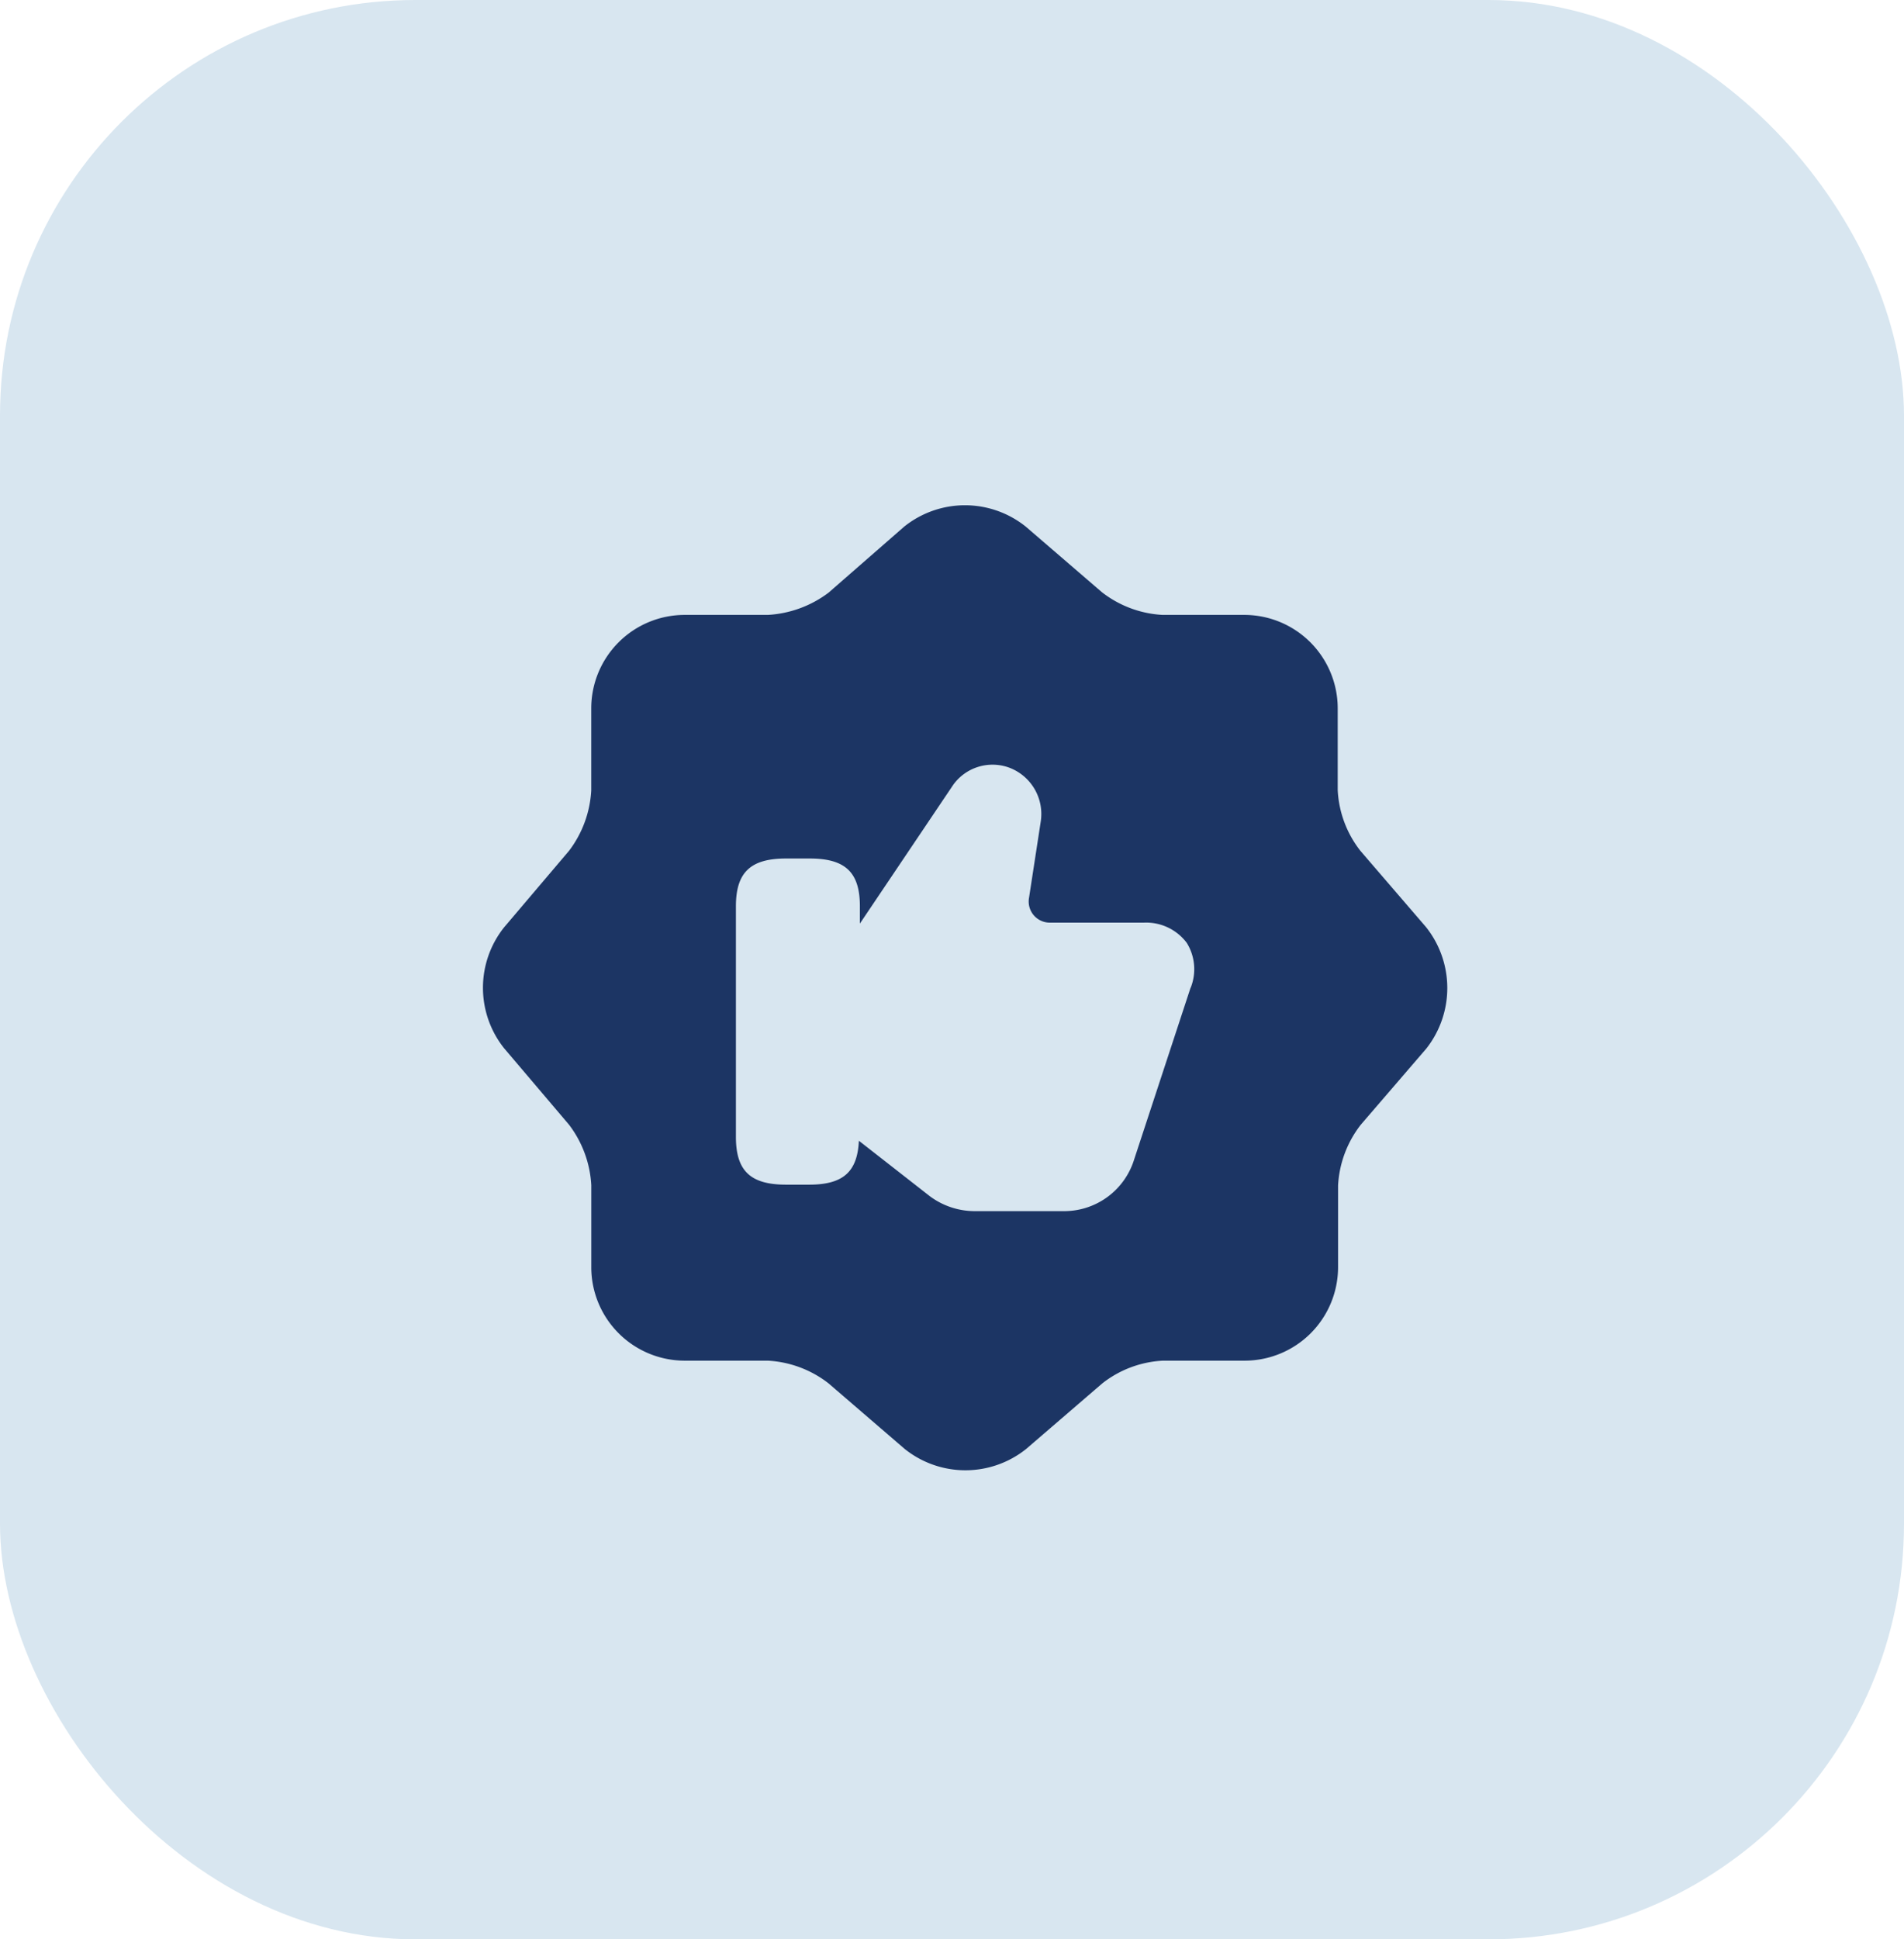
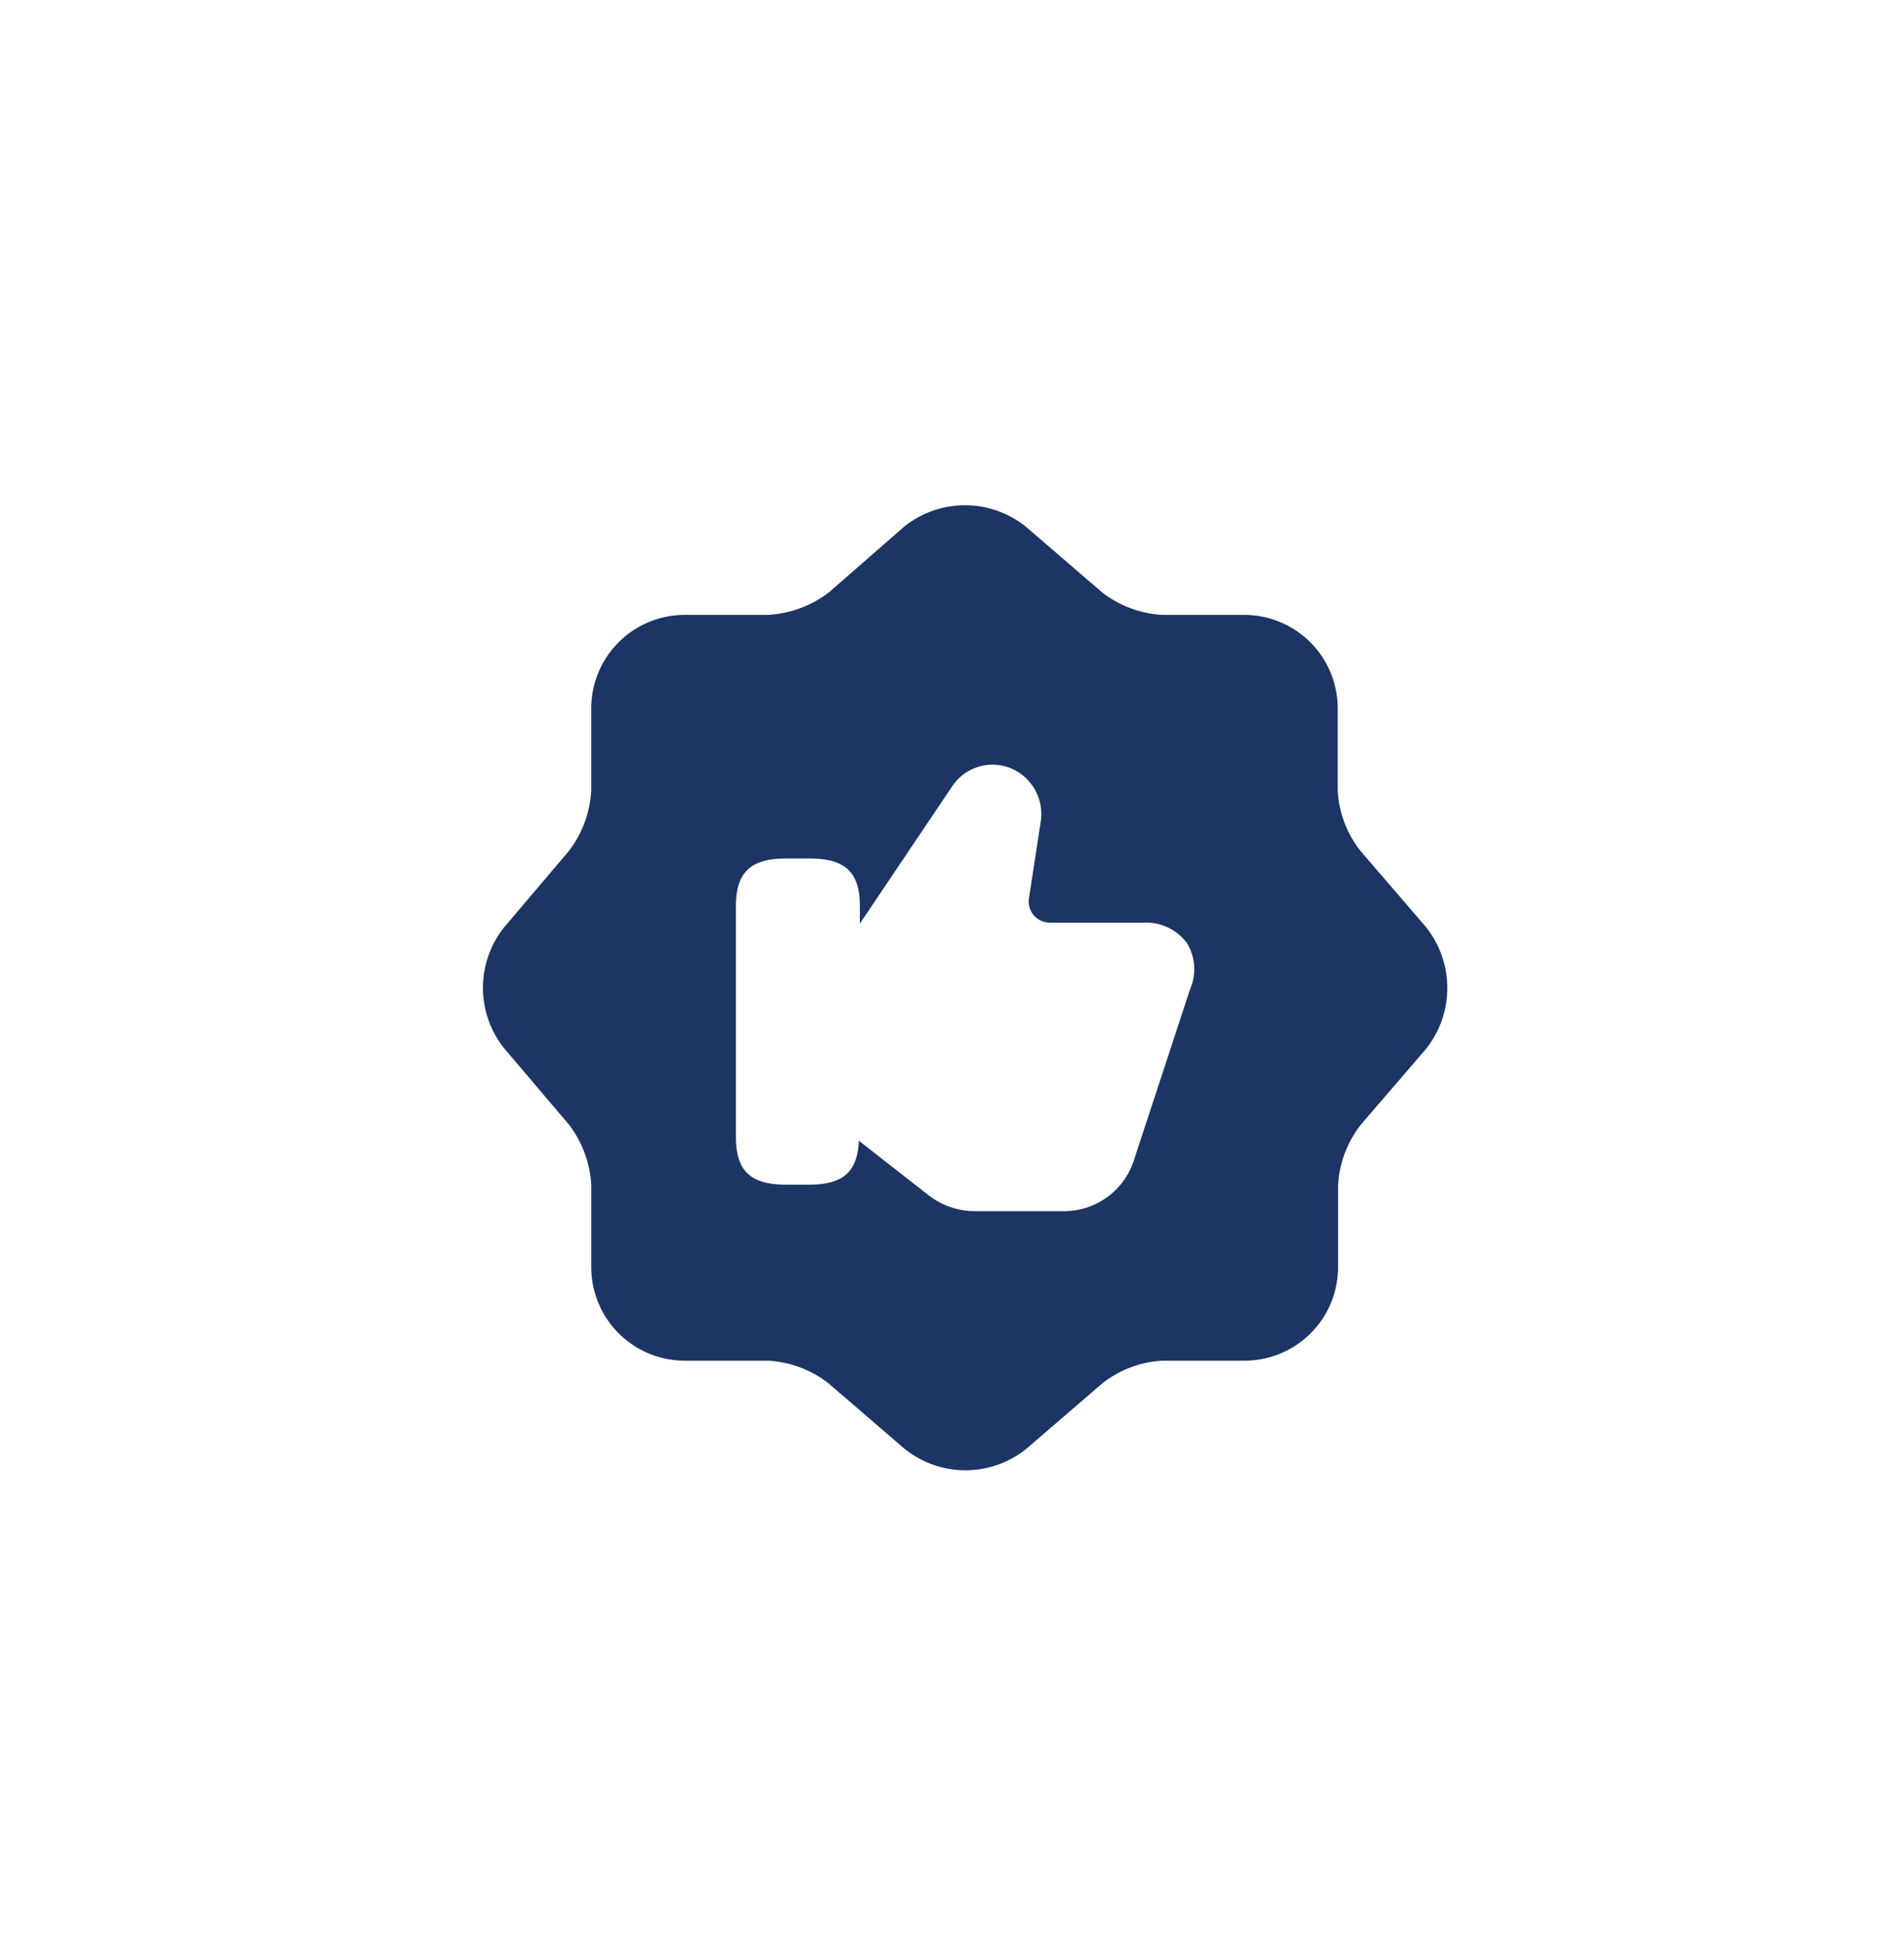
<svg xmlns="http://www.w3.org/2000/svg" width="55" height="56" viewBox="0 0 55 56">
  <g id="Group_17830" data-name="Group 17830" transform="translate(-0.34 0.308)">
-     <rect id="Rectangle_7663" data-name="Rectangle 7663" width="55" height="56" rx="12" transform="translate(0.34 -0.308)" fill="#d8e6f0" />
    <g id="like-shapes" transform="translate(11.507 11.507)">
-       <path id="Vector" d="M0,0H33.415V33.415H0Z" fill="none" opacity="0" />
      <path id="Vector-2" data-name="Vector" d="M27.239,12.178l-1.894-2.2a3.087,3.087,0,0,1-.655-1.755V5.854A2.7,2.7,0,0,0,22,3.166H19.634a3.125,3.125,0,0,1-1.755-.655L15.678.616a2.807,2.807,0,0,0-3.51,0L9.981,2.525a3.214,3.214,0,0,1-1.755.641H5.816A2.7,2.7,0,0,0,3.127,5.854V8.236a3.17,3.17,0,0,1-.641,1.741L.606,12.192a2.8,2.8,0,0,0,0,3.482l1.881,2.215a3.17,3.17,0,0,1,.641,1.741v2.382A2.7,2.7,0,0,0,5.816,24.7h2.41a3.125,3.125,0,0,1,1.755.655l2.2,1.894a2.807,2.807,0,0,0,3.51,0l2.2-1.894a3.087,3.087,0,0,1,1.755-.655h2.368A2.7,2.7,0,0,0,24.7,22.012V19.644a3.125,3.125,0,0,1,.655-1.755l1.894-2.2A2.826,2.826,0,0,0,27.239,12.178Zm-6.8,1.755-1.63,4.959a2.116,2.116,0,0,1-1.978,1.49H14.257a2.177,2.177,0,0,1-1.351-.432l-2.048-1.6c-.042.891-.446,1.268-1.435,1.268H8.755c-1.031,0-1.449-.4-1.449-1.379V11.579c0-.975.418-1.379,1.449-1.379h.683c1.031,0,1.449.4,1.449,1.379v.5l2.7-4.012a1.4,1.4,0,0,1,1.588-.5,1.43,1.43,0,0,1,.933,1.588l-.334,2.173a.61.61,0,0,0,.6.724h2.716a1.465,1.465,0,0,1,1.24.585A1.443,1.443,0,0,1,20.442,13.933Z" transform="translate(2.785 2.775)" fill="#1c3564" />
    </g>
  </g>
</svg>